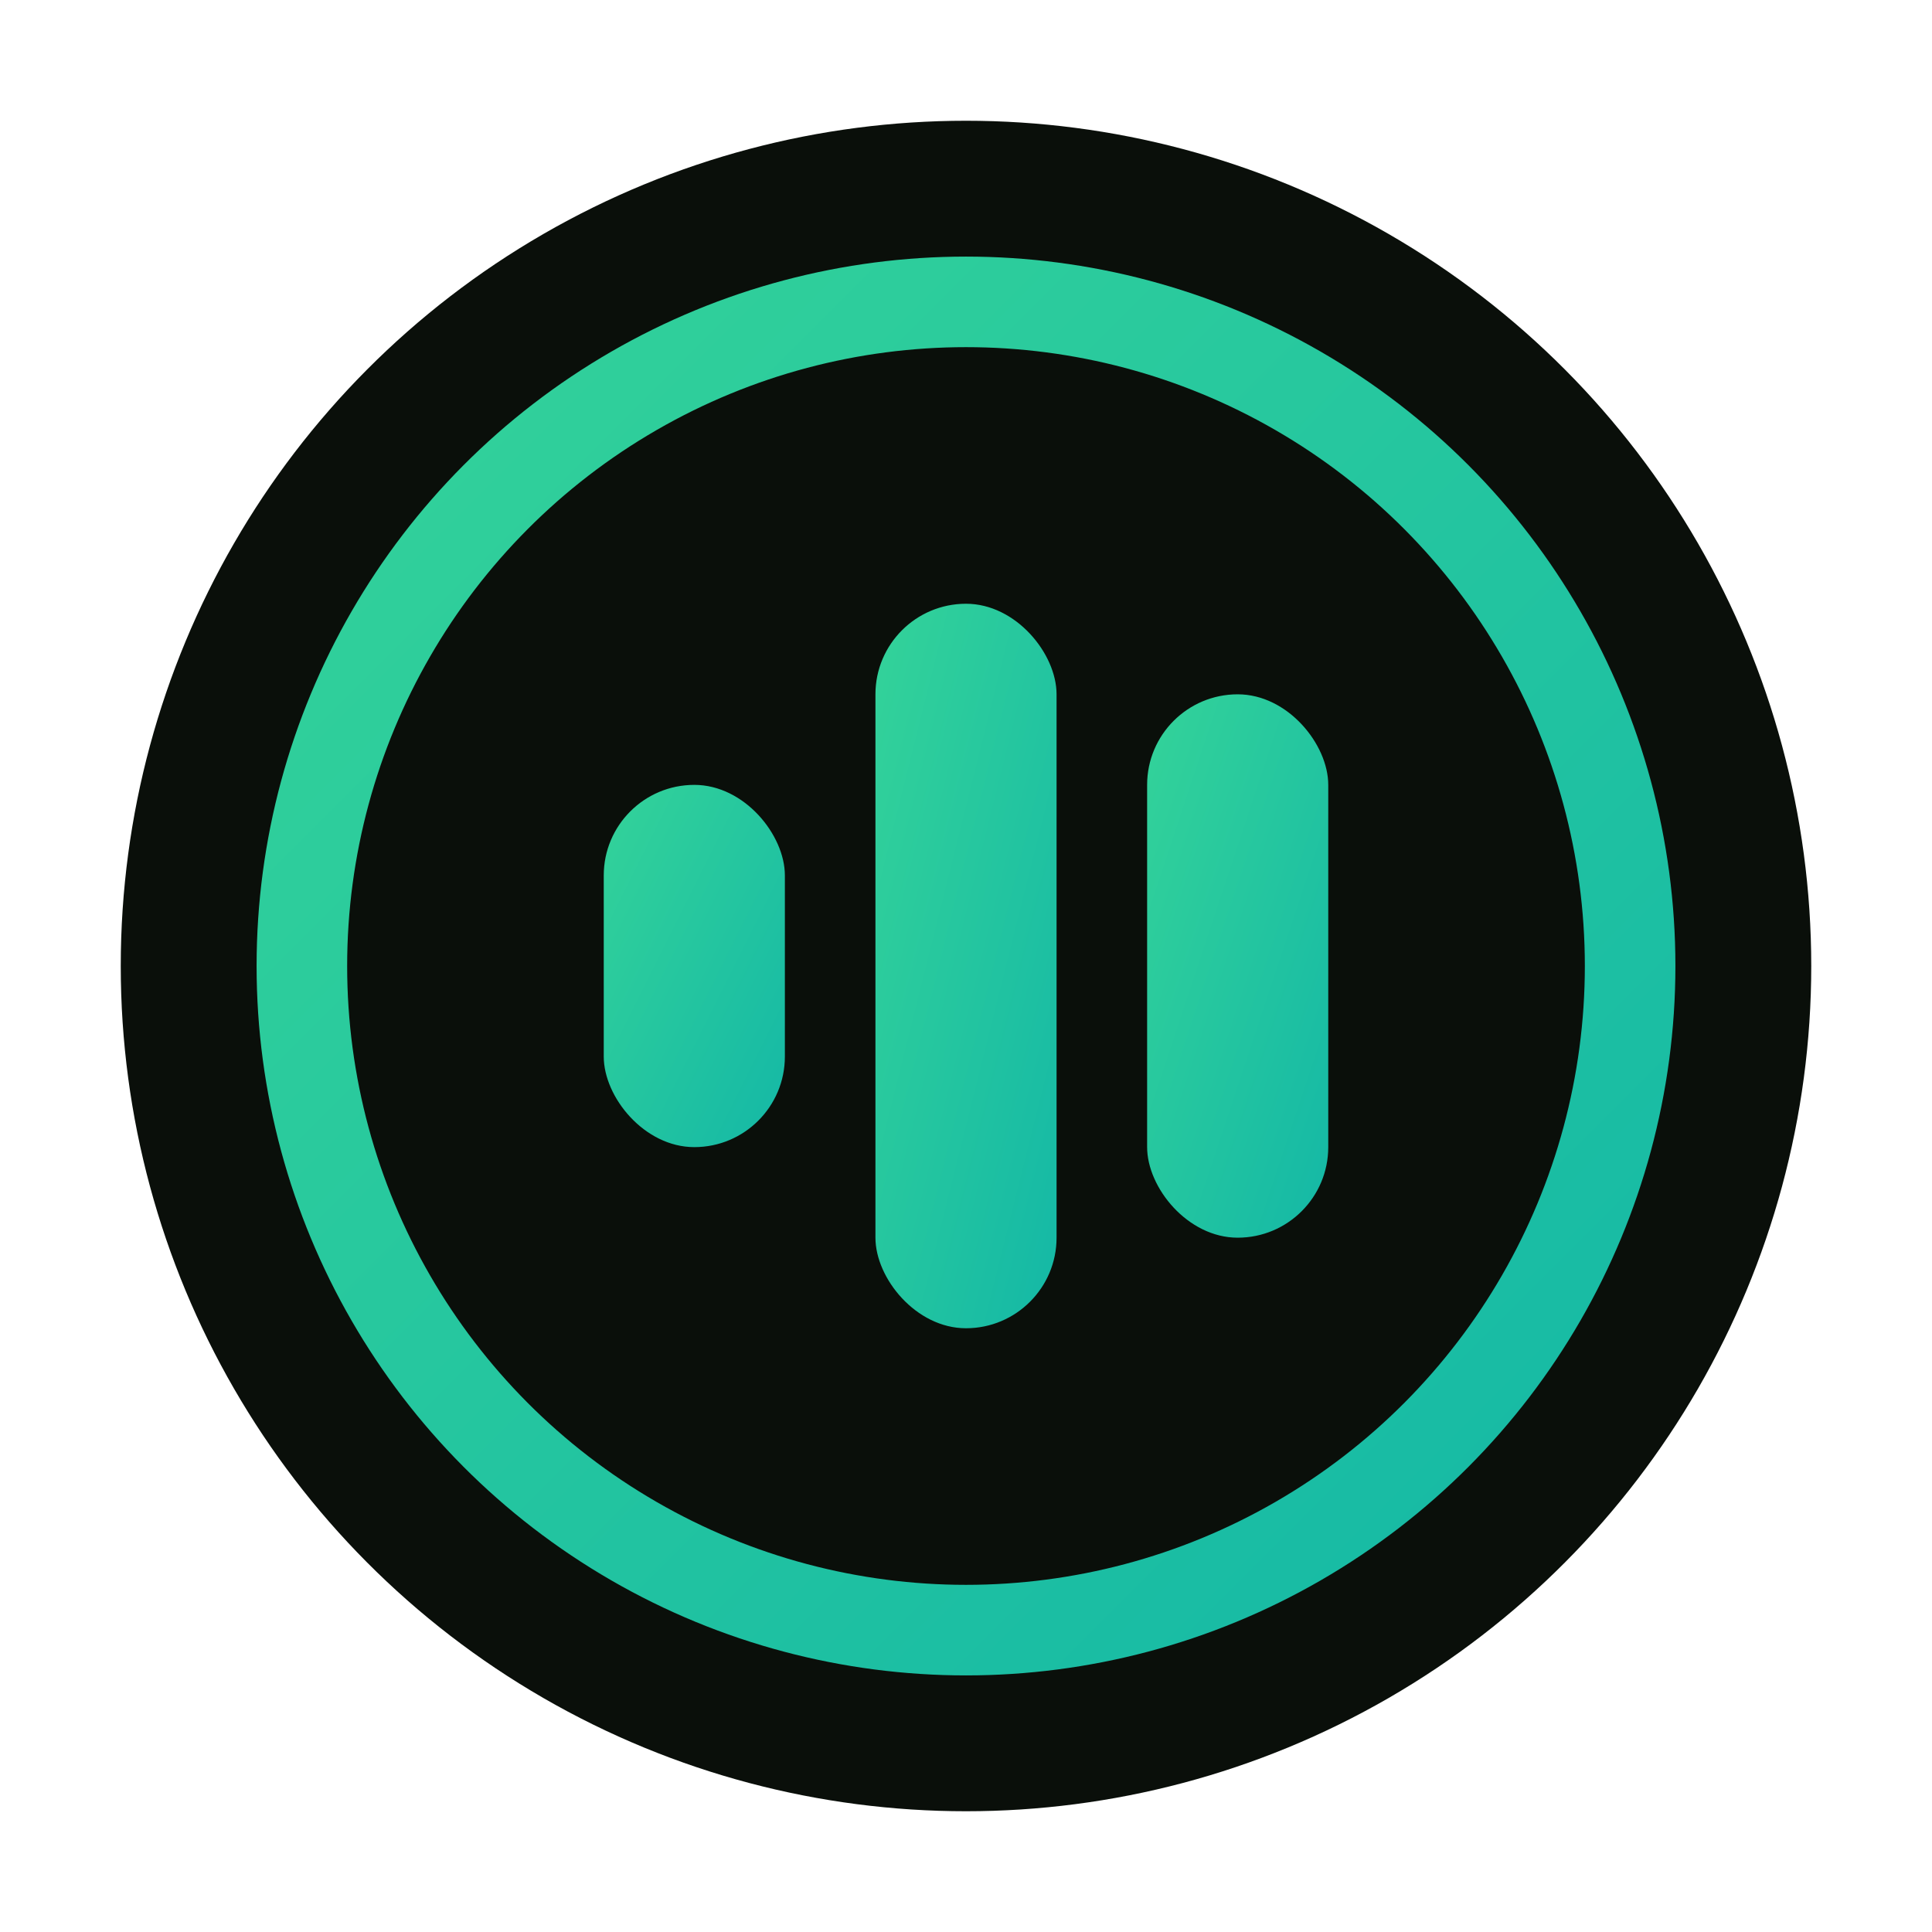
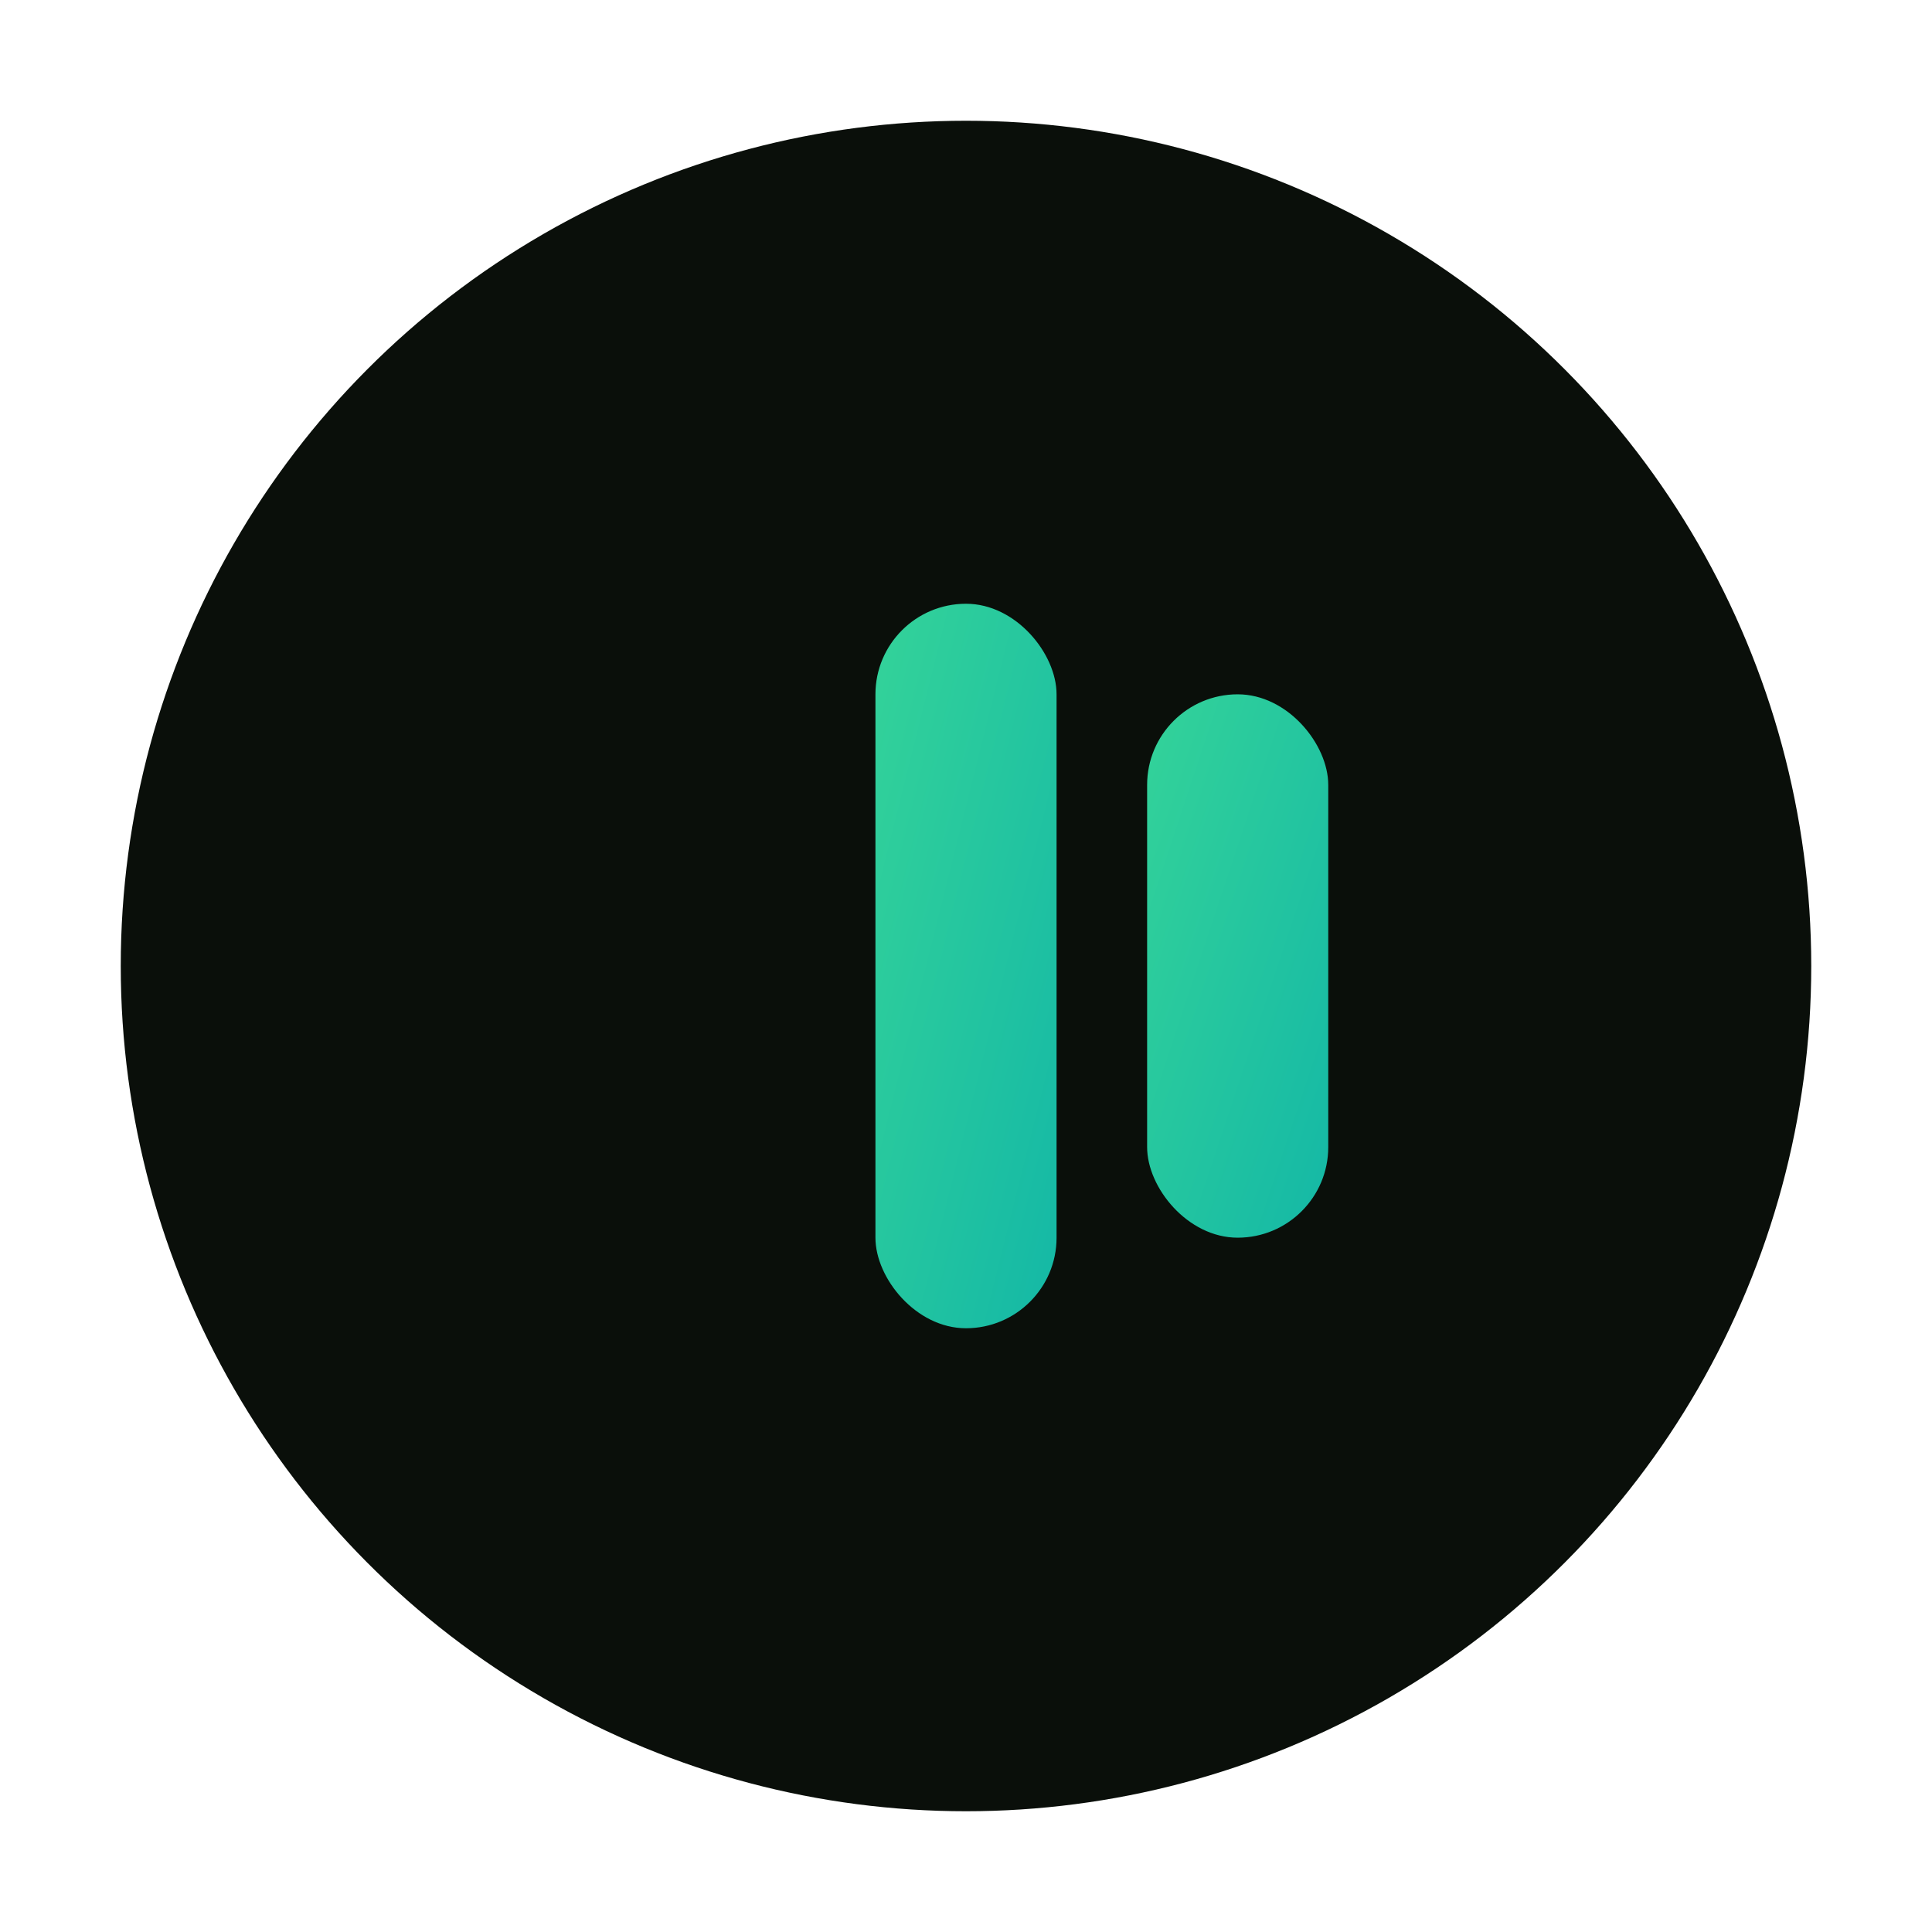
<svg xmlns="http://www.w3.org/2000/svg" viewBox="0 0 32 32" width="32" height="32">
  <defs>
    <linearGradient id="fav-grad" x1="0%" y1="0%" x2="100%" y2="100%">
      <stop offset="0%" stop-color="#34d399" />
      <stop offset="100%" stop-color="#14b8a6" />
    </linearGradient>
  </defs>
  <circle cx="16" cy="16" r="14" fill="#0a0f0a" />
-   <circle cx="16" cy="16" r="11" fill="none" stroke="url(#fav-grad)" stroke-width="1.5" />
-   <rect x="10" y="13" width="3" height="6" rx="1.5" fill="url(#fav-grad)" />
  <rect x="14.5" y="10" width="3" height="12" rx="1.5" fill="url(#fav-grad)" />
  <rect x="19" y="11.5" width="3" height="9" rx="1.5" fill="url(#fav-grad)" />
</svg>